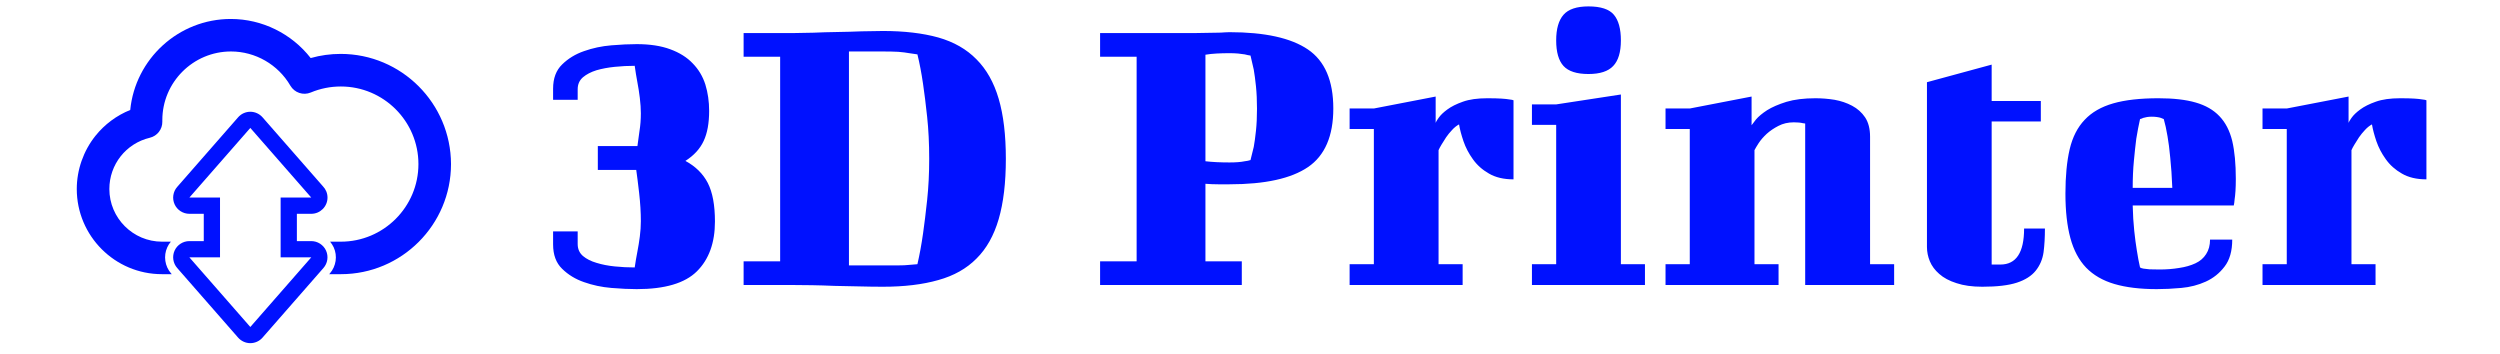
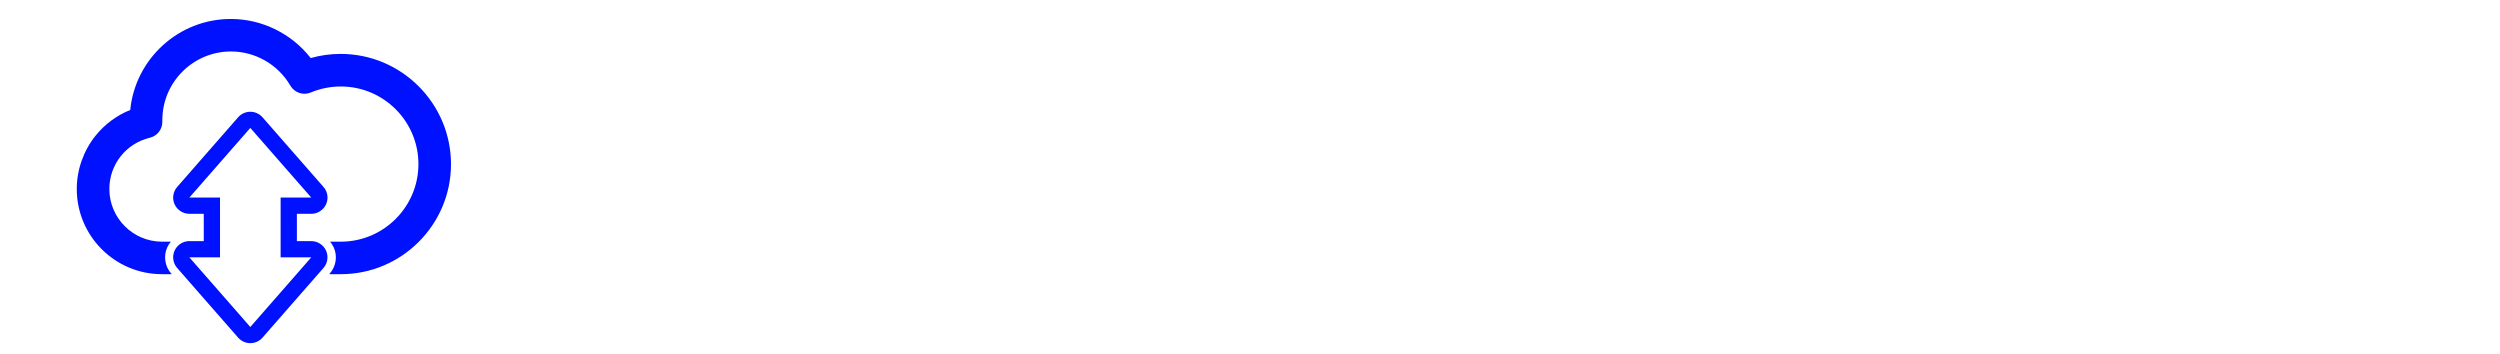
<svg xmlns="http://www.w3.org/2000/svg" id="master-artboard" viewBox="0 0 240 34" version="1.1" x="0px" y="0px" style="enable-background:new 0 0 1400 980;" width="240px" height="34px">
  <defs>
    <radialGradient id="gradient-0" gradientUnits="objectBoundingBox" cx="0.5" cy="0.5" r="0.5">
      <stop offset="0" style="stop-color: #0011ff" />
      <stop offset="1" style="stop-color: #000a99" />
    </radialGradient>
  </defs>
  <rect id="ee-background" x="0" y="0" width="240" height="34" style="fill: rgb(255, 255, 255); fill-opacity: 1; pointer-events: none;" />
  <g transform="matrix(0.078, 0, 0, 0.078, -88.032, -75.633)">
    <path d="M1547.9,1036c-12.6,0-24.9,1.7-36.9,5.1c-23.4-30-59.7-48.1-98.3-48.1c-64.4,0-117.6,49.2-123.8,112&#10;&#09;&#09;c-16.7,6.7-31.5,17.7-42.8,31.8c-14.8,18.5-23,41.8-23,65.5c0,57.8,47,104.8,104.8,104.8h12.1l-0.8-0.9c-7.7-8.8-9.6-21.5-4.7-32.2&#10;&#09;&#09;c1.1-2.5,2.6-4.8,4.4-6.9h-10.9c-35.7,0-64.8-29.1-64.8-64.8c0-30.2,20.5-56.1,49.8-63.1c9.2-2.2,15.6-10.5,15.4-19.9&#10;&#09;&#09;c0-0.6,0-1.2,0-1.8c0-46.6,37.9-84.5,84.5-84.5c30,0,58,16.1,73.1,42.1c5.1,8.7,15.8,12.3,25.1,8.4c11.7-4.9,24.2-7.4,37-7.4&#10;&#09;&#09;c52.7,0,95.5,42.9,95.5,95.5c0,52.7-42.9,95.5-95.5,95.5h-13.2c1.7,2.1,3.2,4.4,4.4,6.9c4.9,10.7,3,23.3-4.7,32.2l-0.8,0.9h14.4&#10;&#09;&#09;c74.7,0,135.5-60.8,135.5-135.5C1683.5,1096.8,1622.7,1036,1547.9,1036z M1511.7,1232.8C1511.8,1232.8,1511.8,1232.8,1511.7,1232.8&#10;&#09;&#09;c11.1,0,20-9,20-20c0-5.3-2.1-10.2-5.5-13.7l-74.5-85.1c-3.8-4.3-9.3-6.8-15-6.8s-11.3,2.5-15,6.8l-75,85.7&#10;&#09;&#09;c-5.2,5.9-6.4,14.3-3.2,21.4c3.2,7.1,10.4,11.7,18.2,11.7h17.7l0,33.6h-17.7c-7.8,0-15,4.6-18.2,11.7c-3.2,7.1-2,15.5,3.2,21.4&#10;&#09;&#09;l75,85.7c3.8,4.3,9.3,6.8,15,6.8s11.3-2.5,15-6.8l75-85.7c5.2-5.9,6.4-14.3,3.2-21.4c-3.2-7.1-10.4-11.7-18.2-11.7H1494v-33.6&#10;&#09;&#09;H1511.7z M1511.7,1286.4l-75,85.7l-75-85.7h37.7l0-73.6h-37.7l75-85.7l75,85.7H1474v73.6H1511.7z" style="fill: rgb(0, 17, 255); opacity: 1; stroke: rgb(0, 0, 0); stroke-width: 0; fill-opacity: 1; stroke-opacity: 1;" transform="matrix(1, 0, 0, 1, 0, -5.684341886080802e-14)" />
  </g>
-   <path d="M 69.685 4.86 C 69.718 4.593 69.758 4.3 69.805 3.98 C 69.858 3.66 69.885 3.313 69.885 2.94 C 69.885 2.673 69.865 2.373 69.825 2.04 C 69.785 1.713 69.738 1.413 69.685 1.14 C 69.625 0.82 69.572 0.493 69.525 0.16 C 69.138 0.16 68.748 0.18 68.355 0.22 C 67.962 0.26 67.605 0.327 67.285 0.42 C 66.965 0.52 66.702 0.657 66.495 0.83 C 66.288 1.01 66.185 1.243 66.185 1.53 L 66.185 2.15 L 64.745 2.15 L 64.745 1.5 C 64.745 0.893 64.922 0.42 65.275 0.08 C 65.628 -0.267 66.055 -0.527 66.555 -0.7 C 67.062 -0.88 67.595 -0.993 68.155 -1.04 C 68.715 -1.087 69.212 -1.11 69.645 -1.11 C 70.412 -1.11 71.065 -1.01 71.605 -0.81 C 72.152 -0.61 72.592 -0.333 72.925 0.02 C 73.265 0.367 73.512 0.78 73.665 1.26 C 73.812 1.74 73.885 2.253 73.885 2.8 C 73.885 3.52 73.778 4.107 73.565 4.56 C 73.352 5.02 72.995 5.41 72.495 5.73 C 73.088 6.05 73.525 6.48 73.805 7.02 C 74.085 7.567 74.225 8.32 74.225 9.28 C 74.225 10.527 73.872 11.5 73.165 12.2 C 72.465 12.893 71.292 13.24 69.645 13.24 C 69.212 13.24 68.715 13.217 68.155 13.17 C 67.595 13.123 67.062 13.01 66.555 12.83 C 66.055 12.657 65.628 12.397 65.275 12.05 C 64.922 11.71 64.745 11.233 64.745 10.62 L 64.745 9.86 L 66.185 9.86 L 66.185 10.6 C 66.185 10.887 66.288 11.12 66.495 11.3 C 66.702 11.473 66.965 11.607 67.285 11.7 C 67.605 11.8 67.962 11.87 68.355 11.91 C 68.748 11.95 69.138 11.97 69.525 11.97 C 69.572 11.65 69.625 11.337 69.685 11.03 C 69.738 10.757 69.785 10.467 69.825 10.16 C 69.865 9.847 69.885 9.547 69.885 9.26 C 69.885 8.747 69.852 8.197 69.785 7.61 C 69.718 7.03 69.662 6.58 69.615 6.26 L 67.365 6.26 L 67.365 4.86 L 69.685 4.86 ZM 78.924 -1.76 C 79.198 -1.76 79.554 -1.767 79.994 -1.78 C 80.434 -1.8 80.894 -1.813 81.374 -1.82 C 81.854 -1.827 82.334 -1.84 82.814 -1.86 C 83.294 -1.873 83.711 -1.88 84.064 -1.88 C 85.311 -1.88 86.391 -1.753 87.304 -1.5 C 88.218 -1.24 88.964 -0.813 89.544 -0.22 C 90.131 0.367 90.564 1.137 90.844 2.09 C 91.124 3.043 91.264 4.217 91.264 5.61 C 91.264 7.003 91.124 8.18 90.844 9.14 C 90.564 10.1 90.131 10.87 89.544 11.45 C 88.964 12.037 88.218 12.457 87.304 12.71 C 86.391 12.97 85.311 13.1 84.064 13.1 C 83.618 13.1 83.151 13.093 82.664 13.08 C 82.171 13.073 81.694 13.063 81.234 13.05 C 80.768 13.03 80.331 13.017 79.924 13.01 C 79.518 13.003 79.184 13 78.924 13 L 75.904 13 L 75.904 11.61 L 78.044 11.61 L 78.044 -0.37 L 75.904 -0.37 L 75.904 -1.76 L 78.924 -1.76 M 82.074 -0.68 L 82.074 11.85 L 84.954 11.85 C 85.208 11.85 85.424 11.84 85.604 11.82 C 85.791 11.807 85.951 11.793 86.084 11.78 C 86.211 11.233 86.321 10.633 86.414 9.98 C 86.494 9.42 86.574 8.767 86.654 8.02 C 86.734 7.273 86.774 6.47 86.774 5.61 C 86.774 4.71 86.734 3.89 86.654 3.15 C 86.574 2.403 86.494 1.76 86.414 1.22 C 86.321 0.58 86.211 0.003 86.084 -0.51 C 85.951 -0.53 85.791 -0.553 85.604 -0.58 C 85.424 -0.613 85.211 -0.64 84.964 -0.66 C 84.718 -0.673 84.418 -0.68 84.064 -0.68 L 82.074 -0.68 ZM 102.444 -1.76 C 102.624 -1.76 102.817 -1.763 103.024 -1.77 C 103.23 -1.777 103.427 -1.78 103.614 -1.78 C 103.794 -1.78 103.954 -1.787 104.094 -1.8 C 104.227 -1.807 104.317 -1.81 104.364 -1.81 C 106.43 -1.81 107.96 -1.473 108.954 -0.8 C 109.947 -0.127 110.444 1.027 110.444 2.66 C 110.444 4.273 109.95 5.417 108.964 6.09 C 107.977 6.763 106.444 7.1 104.364 7.1 L 103.694 7.1 C 103.454 7.1 103.207 7.09 102.954 7.07 L 102.954 11.61 L 105.084 11.61 L 105.084 13 L 96.784 13 L 96.784 11.61 L 98.924 11.61 L 98.924 -0.37 L 96.784 -0.37 L 96.784 -1.76 L 102.444 -1.76 M 104.364 -0.58 C 104.097 -0.58 103.844 -0.573 103.604 -0.56 C 103.364 -0.547 103.147 -0.523 102.954 -0.49 L 102.954 5.75 C 103.354 5.797 103.824 5.82 104.364 5.82 C 104.737 5.82 105.034 5.797 105.254 5.75 C 105.38 5.737 105.494 5.713 105.594 5.68 C 105.654 5.453 105.717 5.197 105.784 4.91 C 105.83 4.657 105.874 4.34 105.914 3.96 C 105.954 3.587 105.974 3.16 105.974 2.68 C 105.974 2.187 105.954 1.747 105.914 1.36 C 105.874 0.973 105.83 0.647 105.784 0.38 C 105.717 0.073 105.654 -0.2 105.594 -0.44 C 105.494 -0.453 105.38 -0.477 105.254 -0.51 C 105.14 -0.53 105.01 -0.547 104.864 -0.56 C 104.71 -0.573 104.544 -0.58 104.364 -0.58 ZM 111.399 2.66 L 112.819 2.66 L 116.439 1.96 L 116.439 3.5 C 116.452 3.447 116.512 3.347 116.619 3.2 C 116.725 3.047 116.892 2.887 117.119 2.72 C 117.352 2.547 117.659 2.393 118.039 2.26 C 118.412 2.127 118.885 2.06 119.459 2.06 C 119.812 2.06 120.089 2.067 120.289 2.08 C 120.489 2.093 120.645 2.11 120.759 2.13 C 120.885 2.143 120.965 2.16 120.999 2.18 L 120.999 6.81 C 120.425 6.81 119.945 6.697 119.559 6.47 C 119.172 6.25 118.859 5.97 118.619 5.63 C 118.379 5.297 118.195 4.947 118.069 4.58 C 117.942 4.207 117.855 3.877 117.809 3.59 C 117.662 3.67 117.525 3.78 117.399 3.92 C 117.272 4.053 117.155 4.197 117.049 4.35 C 116.949 4.503 116.859 4.647 116.779 4.78 C 116.699 4.913 116.642 5.02 116.609 5.1 L 116.609 11.78 L 118.019 11.78 L 118.019 13 L 111.399 13 L 111.399 11.78 L 112.819 11.78 L 112.819 3.86 L 111.399 3.86 L 111.399 2.66 ZM 122.078 2.42 L 123.498 2.42 L 127.288 1.84 L 127.288 11.78 L 128.698 11.78 L 128.698 13 L 122.078 13 L 122.078 11.78 L 123.498 11.78 L 123.498 3.62 L 122.078 3.62 L 122.078 2.42 M 123.498 -1.33 C 123.498 -2.003 123.642 -2.503 123.928 -2.83 C 124.215 -3.157 124.702 -3.32 125.388 -3.32 C 126.108 -3.32 126.605 -3.157 126.878 -2.83 C 127.152 -2.503 127.288 -2.003 127.288 -1.33 C 127.288 -0.643 127.138 -0.143 126.838 0.17 C 126.545 0.483 126.062 0.64 125.388 0.64 C 124.702 0.64 124.215 0.483 123.928 0.17 C 123.642 -0.143 123.498 -0.643 123.498 -1.33 ZM 129.903 2.66 L 131.323 2.66 L 134.943 1.96 L 134.943 3.64 C 134.976 3.593 135.063 3.48 135.203 3.3 C 135.35 3.127 135.566 2.947 135.853 2.76 C 136.14 2.58 136.516 2.417 136.983 2.27 C 137.45 2.13 138.016 2.06 138.683 2.06 C 139.056 2.06 139.43 2.09 139.803 2.15 C 140.176 2.217 140.52 2.333 140.833 2.5 C 141.146 2.667 141.4 2.893 141.593 3.18 C 141.786 3.473 141.883 3.85 141.883 4.31 L 141.883 11.78 L 143.293 11.78 L 143.293 13 L 138.083 13 L 138.083 3.54 C 138.056 3.54 138.01 3.533 137.943 3.52 C 137.816 3.487 137.64 3.47 137.413 3.47 C 137.08 3.47 136.78 3.54 136.513 3.68 C 136.253 3.813 136.026 3.967 135.833 4.14 C 135.64 4.32 135.483 4.5 135.363 4.68 C 135.243 4.867 135.16 5.007 135.113 5.1 L 135.113 11.78 L 136.523 11.78 L 136.523 13 L 129.903 13 L 129.903 11.78 L 131.323 11.78 L 131.323 3.86 L 129.903 3.86 L 129.903 2.66 ZM 145.215 1.12 L 149.005 0.09 L 149.005 2.22 L 151.885 2.22 L 151.885 3.42 L 149.005 3.42 L 149.005 11.8 L 149.515 11.8 C 150.442 11.8 150.905 11.097 150.905 9.69 L 152.125 9.69 C 152.125 10.203 152.099 10.667 152.045 11.08 C 151.985 11.493 151.832 11.853 151.585 12.16 C 151.339 12.467 150.972 12.7 150.485 12.86 C 149.999 13.02 149.322 13.1 148.455 13.1 C 147.862 13.1 147.359 13.03 146.945 12.89 C 146.525 12.757 146.189 12.577 145.935 12.35 C 145.682 12.13 145.499 11.883 145.385 11.61 C 145.272 11.337 145.215 11.057 145.215 10.77 L 145.215 1.12 ZM 158.776 2.06 C 159.656 2.06 160.383 2.143 160.956 2.31 C 161.536 2.477 161.999 2.743 162.346 3.11 C 162.699 3.477 162.949 3.96 163.096 4.56 C 163.236 5.16 163.306 5.9 163.306 6.78 C 163.306 7.053 163.299 7.29 163.286 7.49 C 163.273 7.69 163.256 7.853 163.236 7.98 C 163.223 8.14 163.206 8.26 163.186 8.34 L 157.266 8.34 C 157.279 8.887 157.309 9.38 157.356 9.82 C 157.403 10.26 157.453 10.64 157.506 10.96 C 157.566 11.347 157.629 11.683 157.696 11.97 C 157.743 12.003 157.813 12.027 157.906 12.04 C 157.986 12.053 158.103 12.067 158.256 12.08 C 158.409 12.087 158.606 12.09 158.846 12.09 C 159.246 12.09 159.626 12.06 159.986 12 C 160.346 11.947 160.663 11.857 160.936 11.73 C 161.209 11.603 161.419 11.423 161.566 11.19 C 161.719 10.957 161.796 10.673 161.796 10.34 L 163.096 10.34 C 163.096 11.007 162.946 11.533 162.646 11.92 C 162.353 12.307 161.986 12.6 161.546 12.8 C 161.106 13 160.629 13.123 160.116 13.17 C 159.603 13.217 159.123 13.24 158.676 13.24 C 157.703 13.24 156.876 13.14 156.196 12.94 C 155.516 12.74 154.963 12.42 154.536 11.98 C 154.116 11.54 153.809 10.963 153.616 10.25 C 153.423 9.537 153.326 8.67 153.326 7.65 C 153.326 6.623 153.409 5.753 153.576 5.04 C 153.743 4.333 154.036 3.76 154.456 3.32 C 154.869 2.88 155.426 2.56 156.126 2.36 C 156.819 2.16 157.703 2.06 158.776 2.06 M 157.696 3.28 C 157.616 3.633 157.543 4.017 157.476 4.43 C 157.429 4.797 157.383 5.227 157.336 5.72 C 157.289 6.207 157.266 6.737 157.266 7.31 L 159.586 7.31 C 159.559 6.637 159.519 6.05 159.466 5.55 C 159.419 5.043 159.366 4.623 159.306 4.29 C 159.239 3.89 159.166 3.553 159.086 3.28 C 159.039 3.267 158.983 3.243 158.916 3.21 C 158.856 3.19 158.779 3.173 158.686 3.16 C 158.599 3.147 158.499 3.14 158.386 3.14 C 158.279 3.14 158.186 3.147 158.106 3.16 C 158.026 3.173 157.953 3.19 157.886 3.21 C 157.819 3.243 157.756 3.267 157.696 3.28 ZM 164.87 2.66 L 166.29 2.66 L 169.91 1.96 L 169.91 3.5 C 169.924 3.447 169.984 3.347 170.09 3.2 C 170.197 3.047 170.364 2.887 170.59 2.72 C 170.824 2.547 171.13 2.393 171.51 2.26 C 171.884 2.127 172.357 2.06 172.93 2.06 C 173.284 2.06 173.56 2.067 173.76 2.08 C 173.96 2.093 174.117 2.11 174.23 2.13 C 174.357 2.143 174.437 2.16 174.47 2.18 L 174.47 6.81 C 173.897 6.81 173.417 6.697 173.03 6.47 C 172.644 6.25 172.33 5.97 172.09 5.63 C 171.85 5.297 171.667 4.947 171.54 4.58 C 171.414 4.207 171.327 3.877 171.28 3.59 C 171.134 3.67 170.997 3.78 170.87 3.92 C 170.744 4.053 170.627 4.197 170.52 4.35 C 170.42 4.503 170.33 4.647 170.25 4.78 C 170.17 4.913 170.114 5.02 170.08 5.1 L 170.08 11.78 L 171.49 11.78 L 171.49 13 L 164.87 13 L 164.87 11.78 L 166.29 11.78 L 166.29 3.86 L 164.87 3.86 L 164.87 2.66 Z" transform="matrix(1.639, 0, 0, 1.639, -53.02, 6.056)" style="fill: rgb(0, 17, 255); white-space: pre; color: rgb(0, 17, 255);" />
</svg>